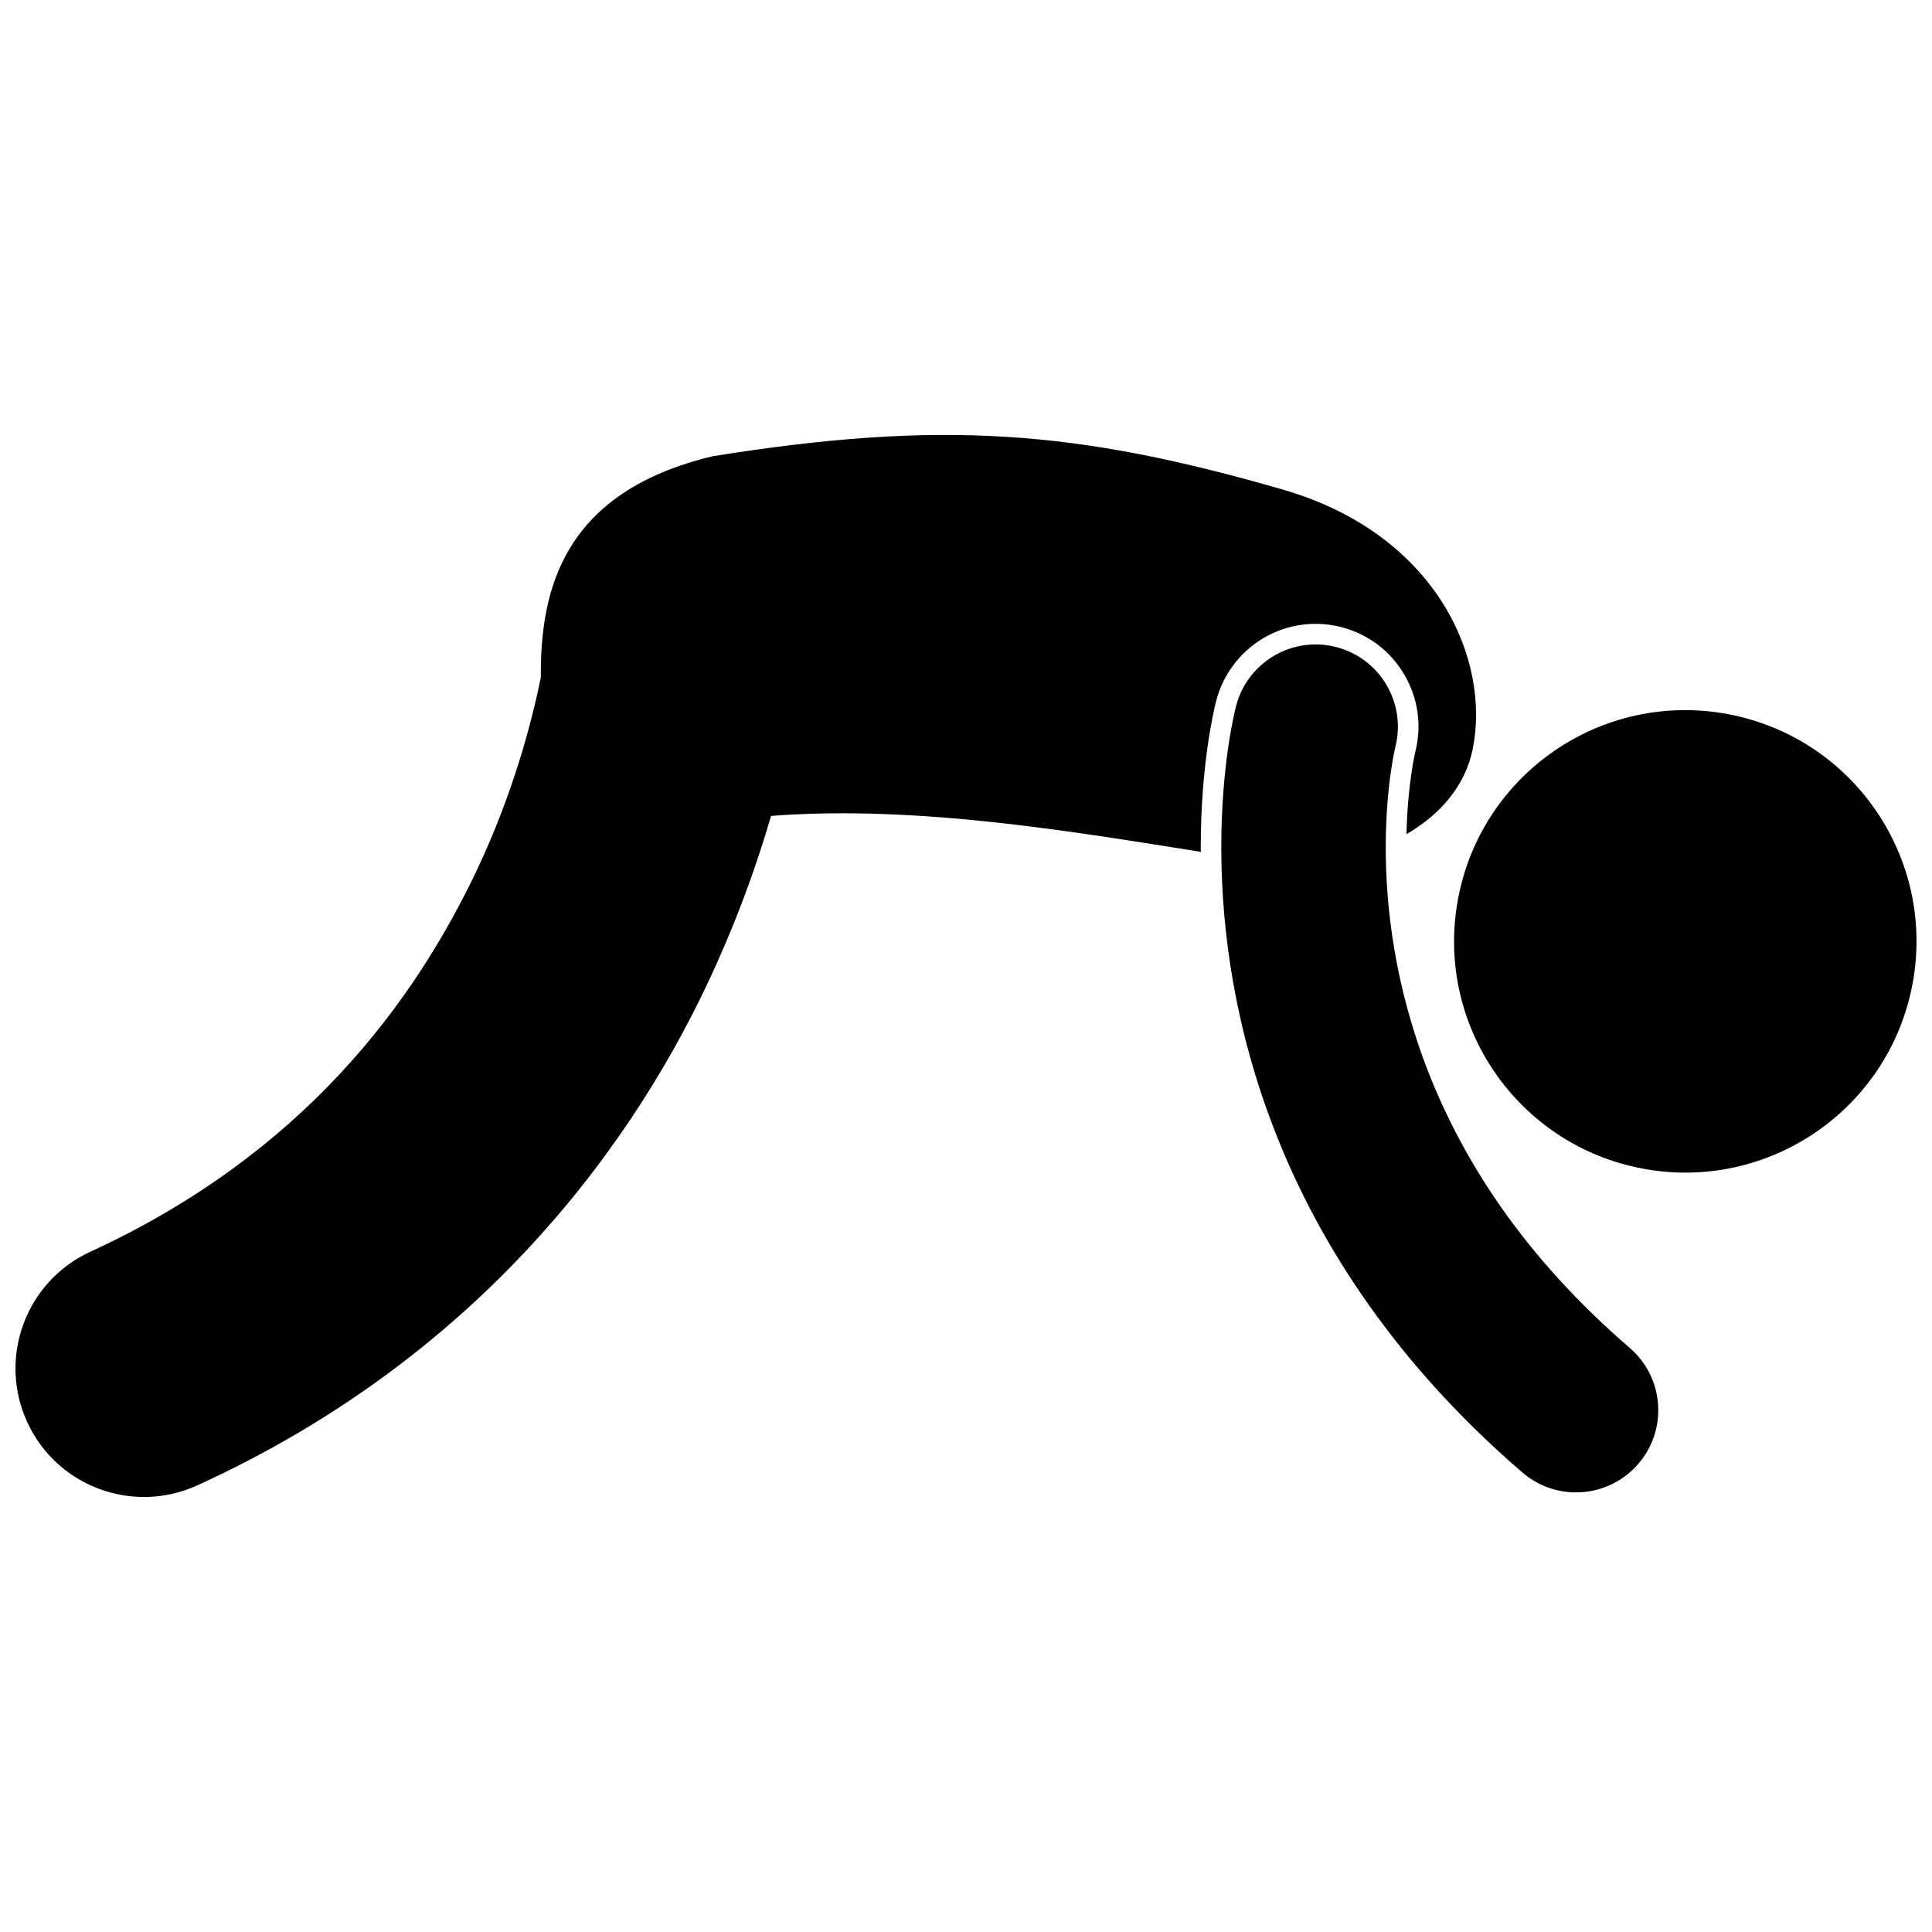
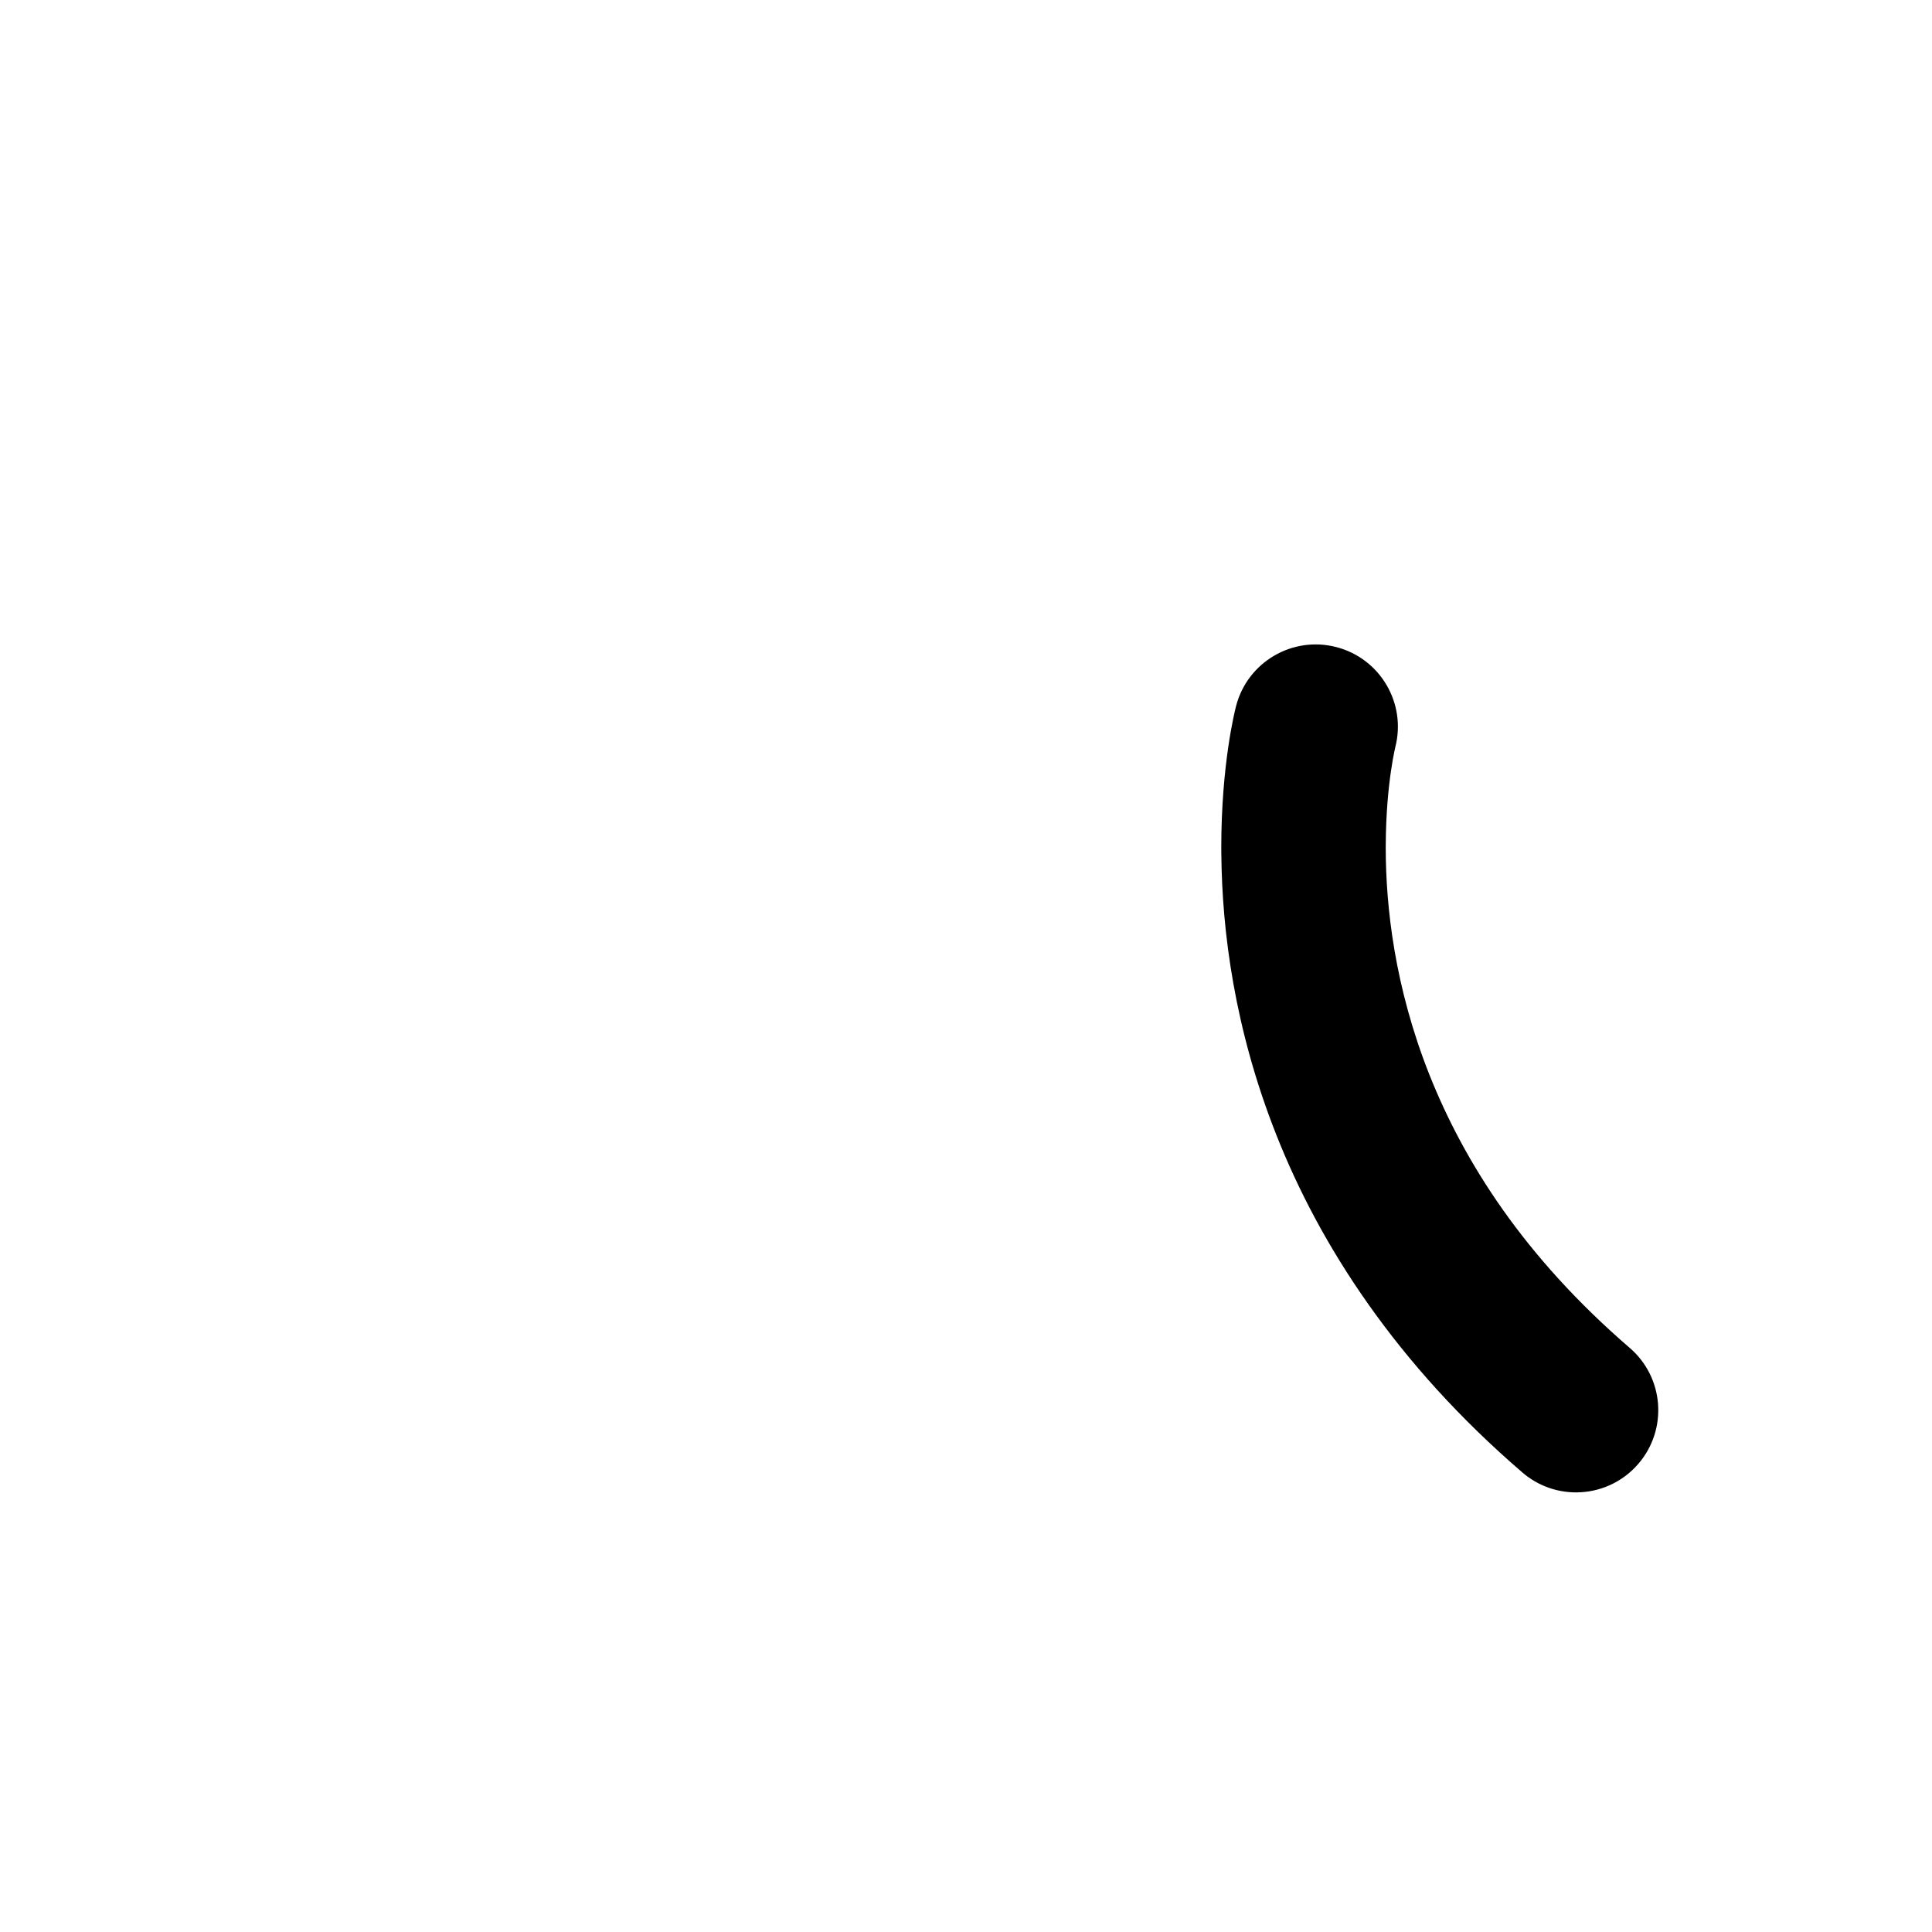
<svg xmlns="http://www.w3.org/2000/svg" width="800px" height="800px" version="1.1" viewBox="144 144 512 512">
  <defs>
    <clipPath id="b">
      <path d="m529 332h122.9v123h-122.9z" />
    </clipPath>
    <clipPath id="a">
      <path d="m148.09 259h387.91v282h-387.91z" />
    </clipPath>
  </defs>
  <g clip-path="url(#b)">
-     <path d="m601.96 333.26c33.254 6.262 55.129 38.297 48.867 71.555-6.266 33.254-38.297 55.133-71.551 48.871-33.25-6.266-55.129-38.301-48.863-71.555 6.262-33.254 38.297-55.133 71.547-48.871" />
-   </g>
+     </g>
  <g clip-path="url(#a)">
-     <path d="m182.17 540.72c4.746 0 9.566-0.996 14.164-3.102 75.523-34.473 116.81-91.582 137.75-138.6 6.258-13.988 10.855-27.129 14.254-38.793 38.902-3 81.285 4.379 113.9 9.523 0-0.395-0.027-0.785-0.027-1.176 0.004-21.727 3.406-36.168 4.09-38.84 3.133-12.027 13.965-20.41 26.355-20.41 2.309 0 4.625 0.293 6.871 0.883 7.043 1.832 12.945 6.293 16.629 12.57 3.684 6.277 4.699 13.609 2.867 20.648-0.031 0.148-0.094 0.445-0.18 0.871-0.215 1.027-0.52 2.648-0.832 4.82-0.52 3.578-1.121 9.07-1.285 15.949 8.984-5.195 15.578-12.844 17.551-22.512 4.801-23.477-9.25-56.621-49.676-68.621-55.688-16.18-91.594-18.633-151.75-9.02-39.453 9.422-45.73 35.223-45.516 58.547-2.531 12.539-7.488 31.039-16.93 51.07-16.867 35.551-46.27 75.324-102.43 101.18-17.098 7.832-24.605 28.039-16.773 45.137 5.731 12.5 18.07 19.871 30.973 19.871z" />
-   </g>
+     </g>
  <path d="m512.62 348.35c0.336-2.324 0.66-4.066 0.887-5.141 0.109-0.535 0.191-0.91 0.242-1.105l0.004-0.043c3.027-11.645-3.953-23.543-15.598-26.574-11.645-3.027-23.543 3.953-26.578 15.598-0.348 1.359-3.918 15.48-3.926 37.496 0 0.66 0.012 1.348 0.02 2.023 0.199 19.91 3.387 45.945 14.605 74.23 11.559 29.23 31.832 60.707 65.176 89.387 4.113 3.543 9.172 5.277 14.211 5.277 6.125 0 12.207-2.566 16.516-7.57 7.852-9.121 6.832-22.875-2.289-30.727-28.051-24.195-43.898-49.309-53.098-72.43-9.168-23.109-11.559-44.379-11.559-60.191 0-0.262 0.004-0.508 0.008-0.766 0.039-8.262 0.723-14.961 1.379-19.465z" />
</svg>